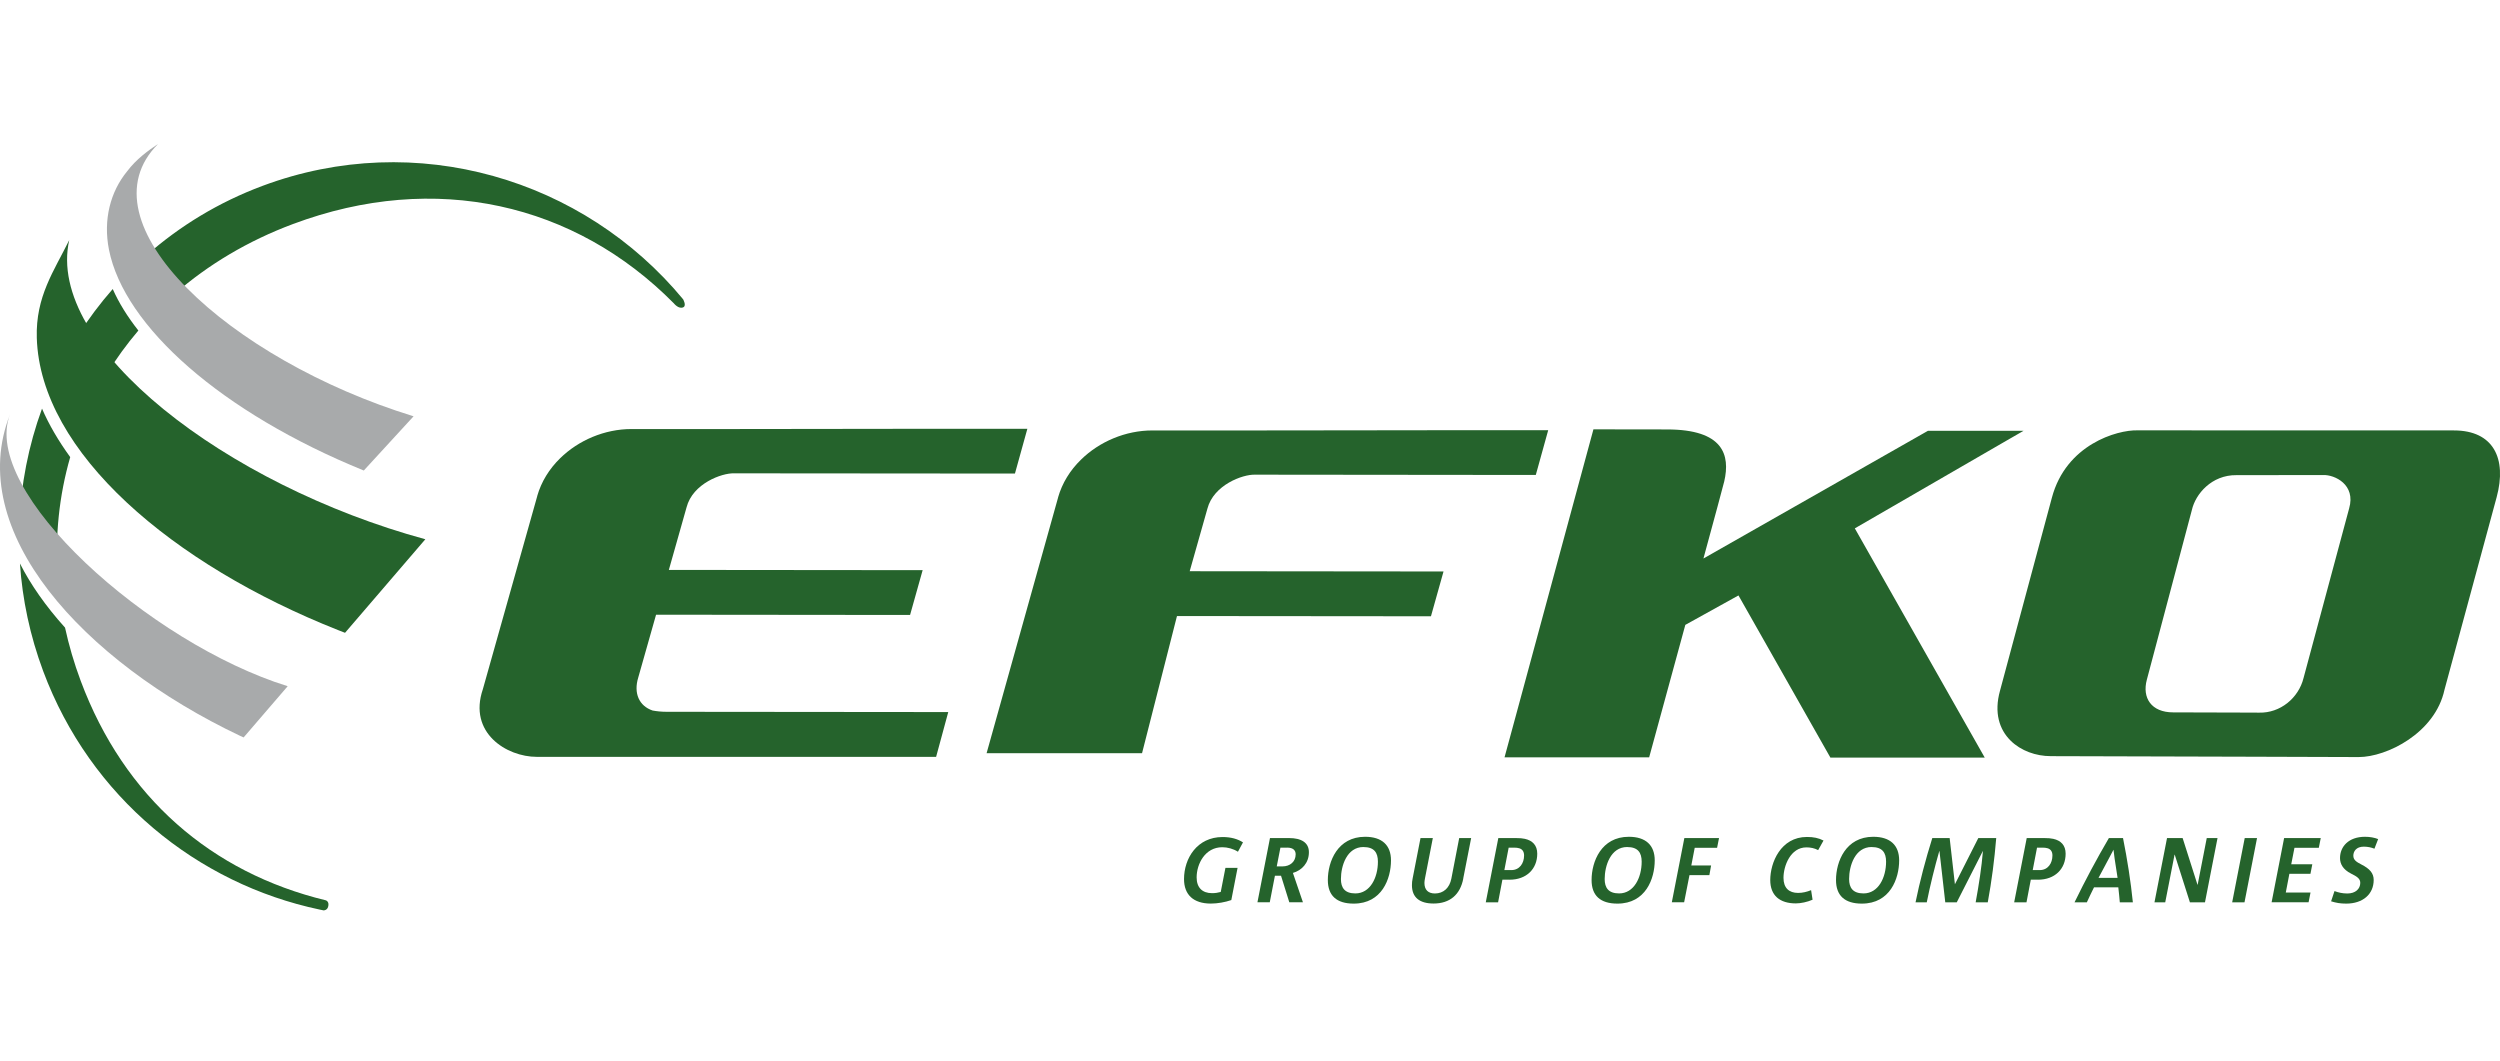
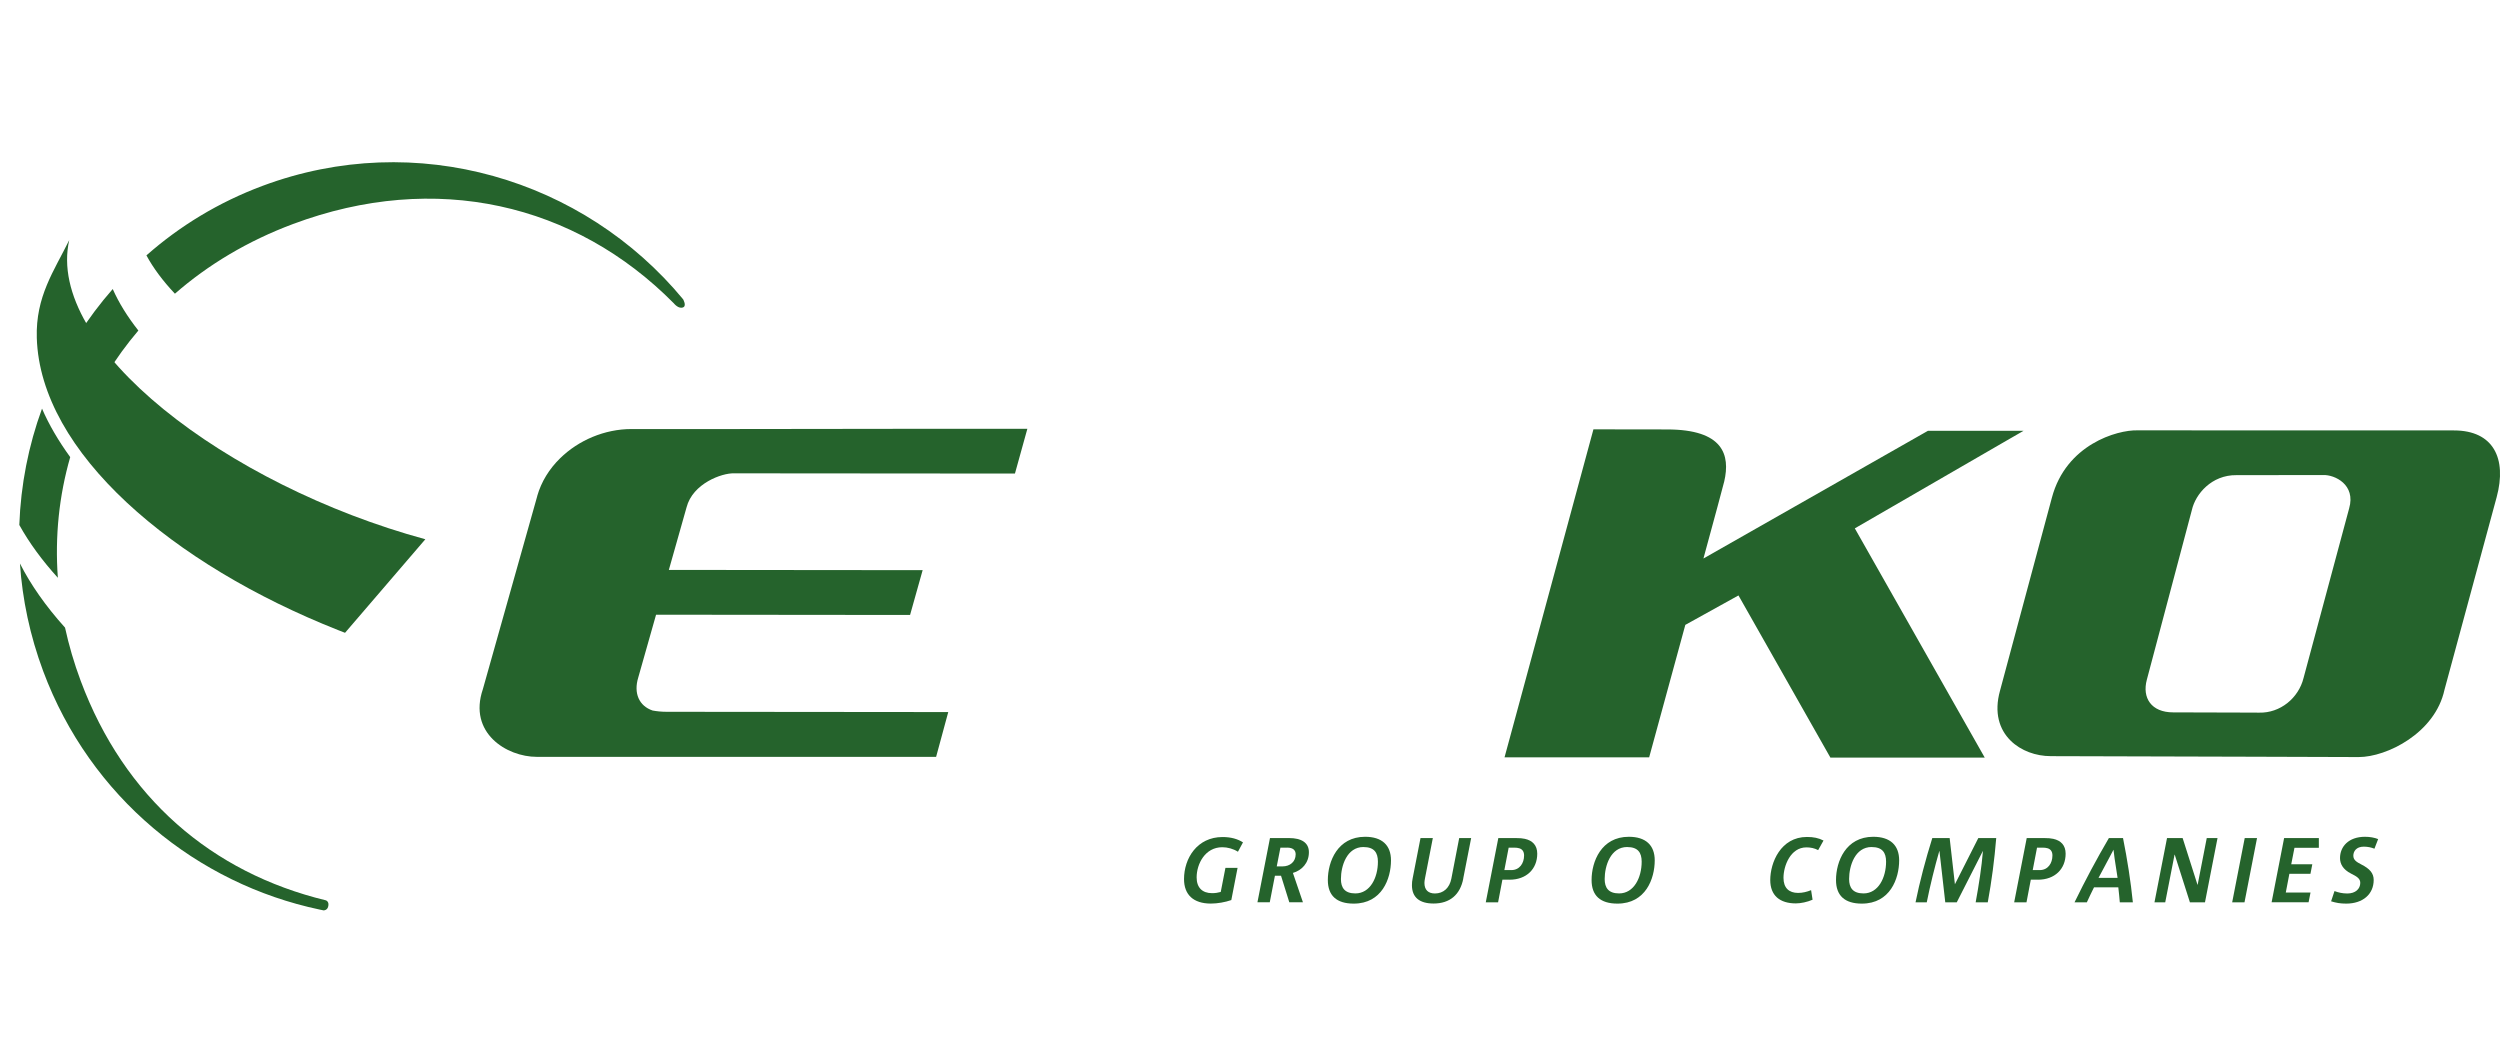
<svg xmlns="http://www.w3.org/2000/svg" width="139" height="59" viewBox="0 0 139 59" fill="none">
  <g clip-path="url(#clip0_20276_32133)">
    <path d="M136.442 23.93H124.993L118.836 23.927C117.72 23.899 114.871 24.708 114.084 27.675L111.785 36.227L111.201 38.401C110.859 39.625 111.165 40.56 111.785 41.174C112.358 41.745 113.198 42.042 114.031 42.042L124.993 42.073L131.142 42.093C132.699 42.093 135.393 40.763 135.914 38.348L138.813 27.646C139.399 25.481 138.624 23.932 136.442 23.932V23.93ZM130.613 28.264L128.079 37.691C127.801 38.817 126.778 39.651 125.611 39.623L124.993 39.62L120.829 39.608C119.609 39.608 119.092 38.799 119.365 37.789L121.868 28.356C122.069 27.466 122.968 26.402 124.346 26.418H124.993L129.169 26.412C129.808 26.39 130.993 26.943 130.613 28.264Z" fill="#25632C" />
-     <path d="M58.828 27.658C59.055 26.861 59.499 26.146 60.098 25.562C61.125 24.552 62.585 23.931 64.075 23.933C71.818 23.941 78.284 23.913 86.08 23.919L85.39 26.408L69.773 26.392C69.096 26.371 67.477 26.959 67.132 28.281L66.147 31.76L80.26 31.774L79.561 34.265L65.44 34.252L63.498 41.877H54.855L58.766 27.89L58.832 27.654L58.828 27.658Z" fill="#25632C" />
    <path d="M111.784 24.371L112.508 23.954H107.191L94.711 31.053C95.329 28.787 95.811 27.004 95.868 26.764C96.207 25.298 95.825 23.877 92.683 23.877C92.149 23.877 88.595 23.871 88.595 23.871L84.3 39.722L83.652 42.108H91.693C91.693 42.108 92.667 38.537 93.704 34.743L96.659 33.106L101.77 42.122H110.351L103.128 29.377L111.786 24.369L111.784 24.371Z" fill="#25632C" />
    <path d="M29.869 27.58C30.096 26.783 30.541 26.069 31.139 25.484C32.166 24.475 33.626 23.853 35.116 23.855C42.859 23.863 49.325 23.833 57.121 23.841L56.431 26.33L40.814 26.317C40.137 26.295 38.516 26.881 38.173 28.206L37.188 31.687L51.299 31.701L50.6 34.192L36.477 34.178L35.487 37.669C35.218 38.548 35.533 39.249 36.284 39.505C36.525 39.55 36.786 39.576 37.072 39.576L52.723 39.591L52.048 42.081H29.844C28.167 42.081 26.02 40.745 26.847 38.32L29.805 27.818L29.871 27.582L29.869 27.58Z" fill="#25632C" />
    <path d="M1.074 29.189C1.619 30.173 2.341 31.159 3.217 32.125C3.048 29.817 3.288 27.552 3.904 25.415C3.255 24.521 2.725 23.62 2.336 22.719C1.584 24.777 1.153 26.961 1.074 29.189Z" fill="#25632C" />
    <path d="M2.402 37.318C5.023 44.339 10.974 49.137 17.769 50.571C17.845 50.587 17.92 50.603 17.997 50.618C17.997 50.618 18.182 50.618 18.241 50.427C18.333 50.12 18.113 50.057 18.113 50.057C11.771 48.521 6.908 44.345 4.486 37.853C4.118 36.869 3.831 35.882 3.616 34.896C2.528 33.688 1.692 32.483 1.109 31.33C1.243 33.329 1.666 35.342 2.402 37.318Z" fill="#25632C" />
    <path d="M4.348 18.63C4.769 19.357 5.3 20.085 5.932 20.805C6.451 19.957 7.038 19.146 7.693 18.378C7.085 17.607 6.605 16.832 6.268 16.07C5.562 16.875 4.92 17.731 4.348 18.628V18.63Z" fill="#25632C" />
    <path d="M37.99 16.651C32.459 9.954 23.139 7.144 14.597 10.334C12.155 11.245 9.988 12.57 8.141 14.199C8.524 14.909 9.06 15.624 9.725 16.33C11.572 14.718 13.776 13.394 16.295 12.454C24.213 9.496 31.968 11.308 37.465 16.865C37.465 16.865 37.736 17.212 37.996 17.082C38.175 16.991 37.988 16.653 37.988 16.653L37.99 16.651Z" fill="#25632C" />
    <path d="M2.046 18.785C2.237 25.164 9.599 31.392 18.792 35.031C19.089 35.149 18.883 35.072 19.184 35.184L23.649 29.983C12.566 26.967 2.517 19.263 3.849 13.35C3.005 15.066 1.977 16.484 2.046 18.785Z" fill="#25632C" />
-     <path d="M8.794 8C8.241 8.37 7.58 8.844 7.068 9.525C6.137 10.662 5.728 12.215 6.059 13.886C6.907 18.156 12.324 22.943 20.227 26.161L22.995 23.146C12.737 19.99 4.408 12.364 8.794 8Z" fill="#A8AAAB" />
-     <path d="M13.544 41.003C14.126 40.31 15.271 39.012 15.995 38.154C8.295 35.757 -1.138 27.303 0.564 23.023C-2.018 29.517 4.612 36.764 13.341 40.909L13.544 41.001V41.003Z" fill="#A8AAAB" />
    <path d="M68.829 47.356C68.567 47.192 68.256 47.106 67.959 47.106C67.003 47.106 66.533 48.033 66.533 48.784C66.533 49.353 66.849 49.66 67.392 49.66C67.572 49.66 67.725 49.634 67.873 49.593L68.134 48.253H68.809L68.461 50.044C68.123 50.162 67.694 50.239 67.326 50.239C66.353 50.239 65.832 49.747 65.832 48.877C65.832 47.726 66.558 46.539 67.975 46.539C68.441 46.539 68.819 46.647 69.11 46.836L68.829 47.358V47.356Z" fill="#25632C" />
    <path d="M71.886 48.536L72.443 50.167H71.685L71.225 48.689H70.886L70.599 50.167H69.914L70.611 46.596H71.669C72.36 46.596 72.775 46.852 72.775 47.383C72.775 47.991 72.372 48.396 71.886 48.534V48.536ZM71.559 47.129H71.191L70.987 48.172H71.303C71.728 48.172 72.039 47.91 72.039 47.501C72.039 47.296 71.921 47.127 71.559 47.127V47.129Z" fill="#25632C" />
    <path d="M75.267 50.241C74.314 50.241 73.828 49.796 73.828 48.93C73.828 47.907 74.365 46.525 75.9 46.525C76.837 46.525 77.339 46.992 77.339 47.836C77.339 48.853 76.837 50.241 75.267 50.241ZM75.81 47.094C74.883 47.094 74.556 48.143 74.556 48.875C74.556 49.355 74.761 49.674 75.359 49.674C76.184 49.674 76.612 48.794 76.612 47.909C76.612 47.403 76.402 47.096 75.81 47.096V47.094Z" fill="#25632C" />
    <path d="M81.359 48.849C81.186 49.75 80.608 50.236 79.706 50.236C78.939 50.236 78.504 49.904 78.504 49.219C78.504 49.091 78.514 48.969 78.545 48.829L78.98 46.598H79.665L79.23 48.833C79.214 48.91 79.198 49.022 79.198 49.089C79.198 49.482 79.413 49.677 79.781 49.677C80.251 49.677 80.594 49.376 80.696 48.849L81.131 46.598H81.796L81.355 48.849H81.359Z" fill="#25632C" />
    <path d="M83.928 48.91H83.534L83.294 50.169H82.609L83.306 46.598H84.329C84.493 46.598 84.642 46.608 84.78 46.639C85.205 46.731 85.471 46.997 85.471 47.464C85.471 48.314 84.872 48.912 83.93 48.912L83.928 48.91ZM84.471 47.164C84.394 47.139 84.298 47.129 84.199 47.129H83.882L83.642 48.377H84.032C84.487 48.377 84.739 47.999 84.739 47.564C84.739 47.365 84.656 47.221 84.473 47.164H84.471Z" fill="#25632C" />
    <path d="M89.931 50.241C88.978 50.241 88.492 49.796 88.492 48.93C88.492 47.907 89.029 46.525 90.564 46.525C91.501 46.525 92.003 46.992 92.003 47.836C92.003 48.853 91.501 50.241 89.931 50.241ZM90.474 47.094C89.547 47.094 89.22 48.143 89.22 48.875C89.22 49.355 89.425 49.674 90.023 49.674C90.848 49.674 91.277 48.794 91.277 47.909C91.277 47.403 91.066 47.096 90.474 47.096V47.094Z" fill="#25632C" />
-     <path d="M95.47 47.139H94.226L94.037 48.121H95.137L95.041 48.658H93.935L93.638 50.167H92.953L93.65 46.596H95.578L95.47 47.139Z" fill="#25632C" />
    <path d="M101.09 47.267C100.886 47.159 100.675 47.114 100.435 47.114C99.549 47.114 99.162 48.147 99.162 48.808C99.162 49.371 99.469 49.646 99.974 49.646C100.23 49.646 100.47 49.585 100.697 49.493L100.779 50.024C100.488 50.152 100.124 50.229 99.849 50.229C98.953 50.229 98.426 49.788 98.426 48.93C98.426 47.968 99.004 46.535 100.466 46.535C100.83 46.535 101.116 46.592 101.387 46.734L101.09 47.265V47.267Z" fill="#25632C" />
    <path d="M103.52 50.241C102.568 50.241 102.082 49.796 102.082 48.93C102.082 47.907 102.619 46.525 104.154 46.525C105.091 46.525 105.593 46.992 105.593 47.836C105.593 48.853 105.091 50.241 103.52 50.241ZM104.064 47.094C103.137 47.094 102.81 48.143 102.81 48.875C102.81 49.355 103.015 49.674 103.613 49.674C104.437 49.674 104.866 48.794 104.866 47.909C104.866 47.403 104.656 47.096 104.064 47.096V47.094Z" fill="#25632C" />
    <path d="M109.847 50.169C110.026 49.191 110.18 48.199 110.251 47.32H110.245L108.796 50.169H108.157L107.834 47.32H107.824C107.574 48.19 107.323 49.197 107.128 50.169H106.504C106.734 49.034 107.067 47.77 107.435 46.598H108.401L108.692 49.156H108.698L109.993 46.598H110.99C110.894 47.78 110.735 49.002 110.52 50.169H109.845H109.847Z" fill="#25632C" />
    <path d="M113.307 48.91H112.913L112.673 50.169H111.988L112.685 46.598H113.708C113.871 46.598 114.021 46.608 114.159 46.639C114.584 46.731 114.849 46.997 114.849 47.464C114.849 48.314 114.251 48.912 113.309 48.912L113.307 48.91ZM113.848 47.164C113.771 47.139 113.675 47.129 113.576 47.129H113.259L113.019 48.377H113.409C113.864 48.377 114.115 47.999 114.115 47.564C114.115 47.365 114.033 47.221 113.85 47.164H113.848Z" fill="#25632C" />
    <path d="M117.861 50.169C117.841 49.907 117.809 49.612 117.778 49.335H116.428C116.284 49.616 116.153 49.904 116.029 50.169H115.344C115.942 48.941 116.562 47.78 117.253 46.598H118.04C118.28 47.794 118.469 49.008 118.587 50.169H117.861ZM117.737 48.807C117.685 48.459 117.628 48.097 117.573 47.739C117.554 47.58 117.532 47.416 117.512 47.253H117.506C117.414 47.422 117.327 47.595 117.241 47.755C117.052 48.103 116.863 48.461 116.678 48.809H117.737V48.807Z" fill="#25632C" />
    <path d="M122.597 50.169H121.759L120.915 47.519H120.905L120.387 50.169H119.789L120.486 46.598H121.355L122.18 49.191H122.19L122.695 46.598H123.294L122.597 50.169Z" fill="#25632C" />
    <path d="M124.794 50.169H124.109L124.806 46.598H125.491L124.794 50.169Z" fill="#25632C" />
-     <path d="M128.928 47.139H127.572L127.393 48.054H128.564L128.461 48.585H127.289L127.09 49.624H128.465L128.357 50.167H126.301L126.997 46.596H129.034L128.926 47.139H128.928Z" fill="#25632C" />
+     <path d="M128.928 47.139H127.572L127.393 48.054H128.564L128.461 48.585H127.289L127.09 49.624H128.465L128.357 50.167H126.301L126.997 46.596H129.034H128.928Z" fill="#25632C" />
    <path d="M132.018 47.187C131.833 47.116 131.65 47.074 131.424 47.074C131.005 47.074 130.845 47.34 130.845 47.576C130.845 47.812 131.018 47.925 131.286 48.062C131.762 48.302 131.977 48.554 131.977 48.926C131.977 49.719 131.373 50.241 130.448 50.241C130.115 50.241 129.895 50.199 129.609 50.113L129.798 49.544C130.023 49.627 130.239 49.678 130.515 49.678C130.969 49.678 131.231 49.416 131.231 49.089C131.231 48.853 131.052 48.737 130.719 48.572C130.265 48.342 130.105 48.029 130.105 47.708C130.105 47.074 130.581 46.525 131.493 46.525C131.764 46.525 132.02 46.571 132.225 46.653L132.02 47.185L132.018 47.187Z" fill="#25632C" />
  </g>
  <defs>
    <clipPath id="clip0_20276_32133">
      <rect width="139" height="59" fill="white" />
    </clipPath>
  </defs>
</svg>